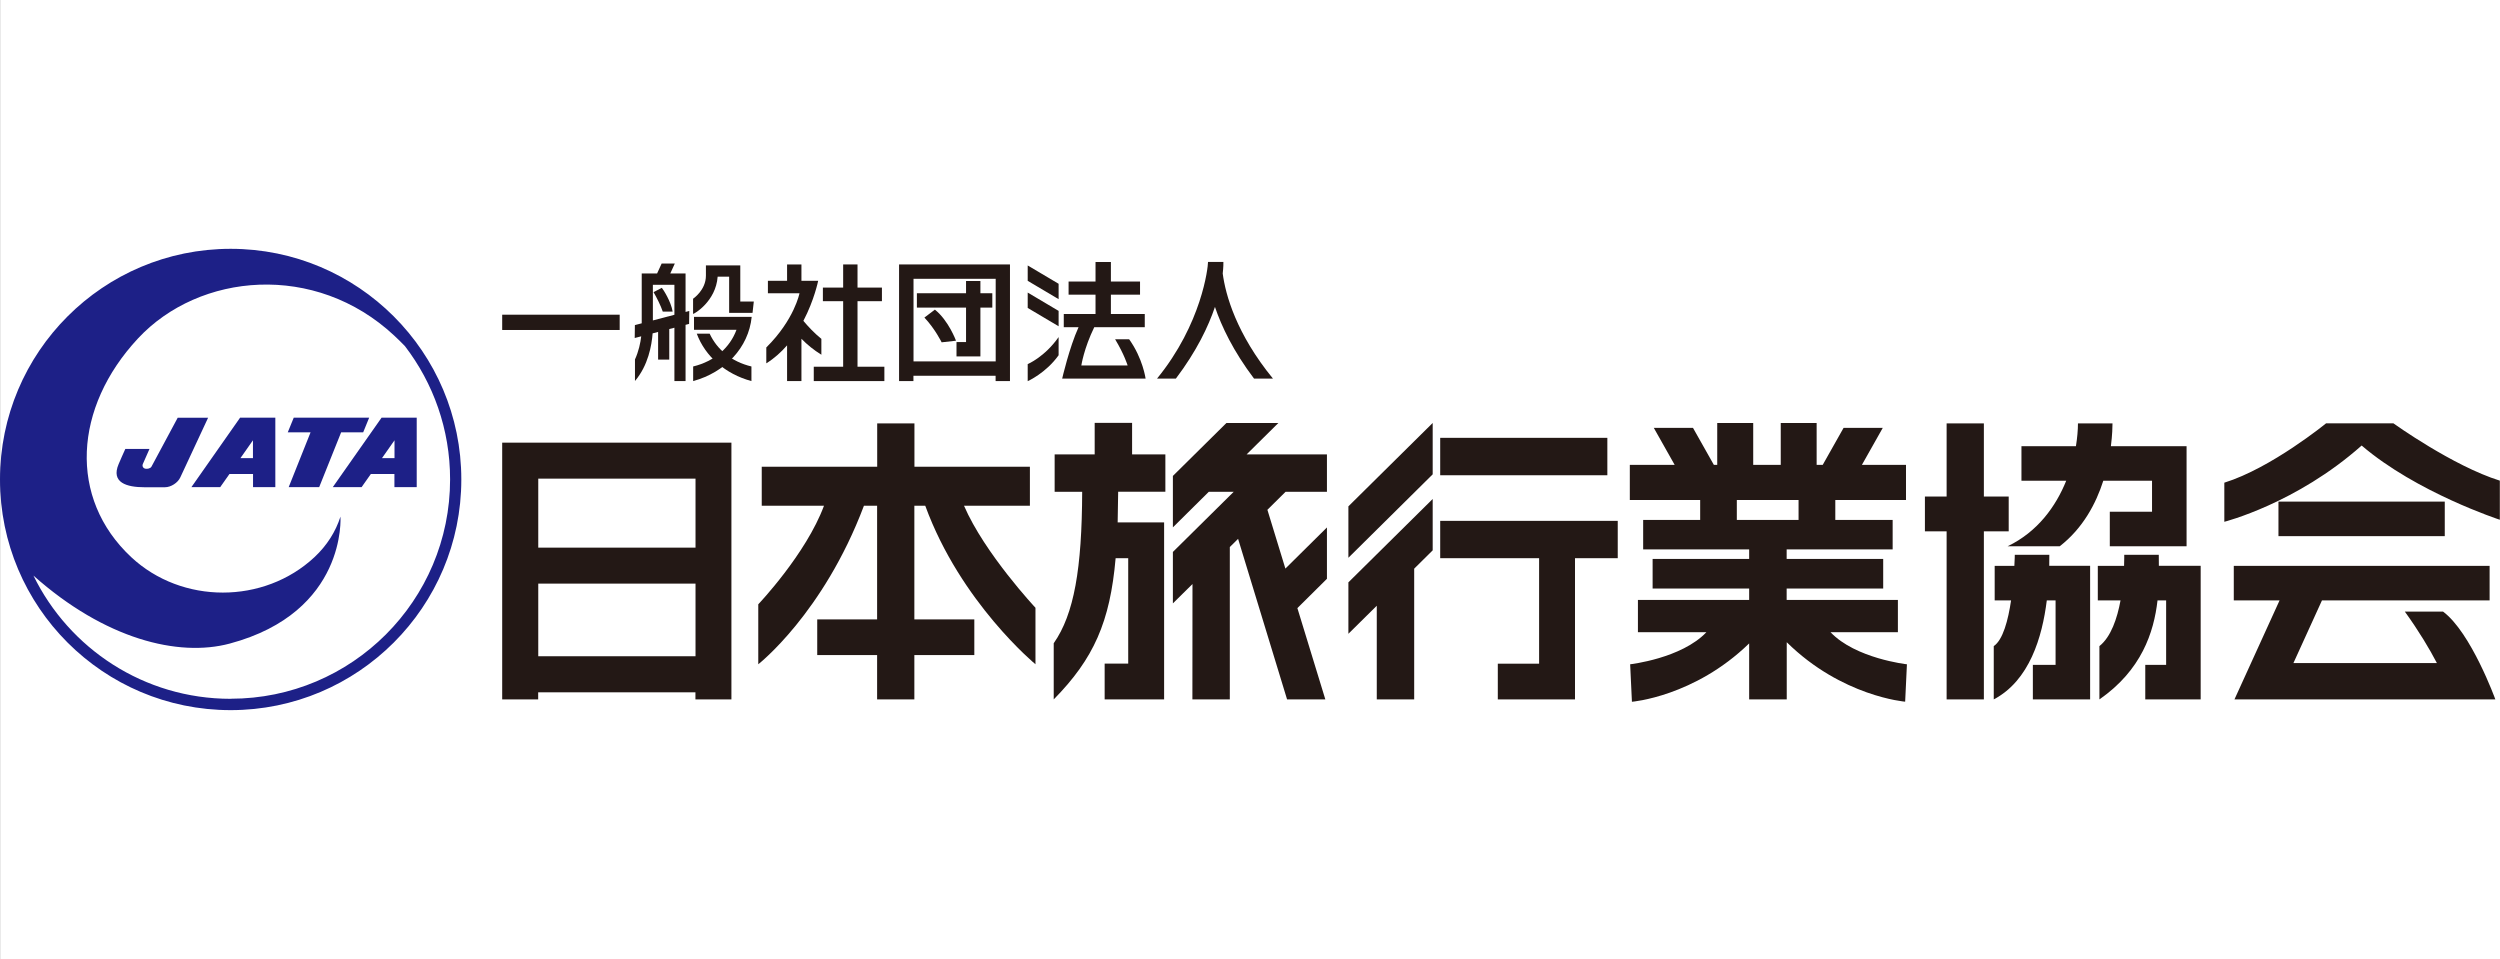
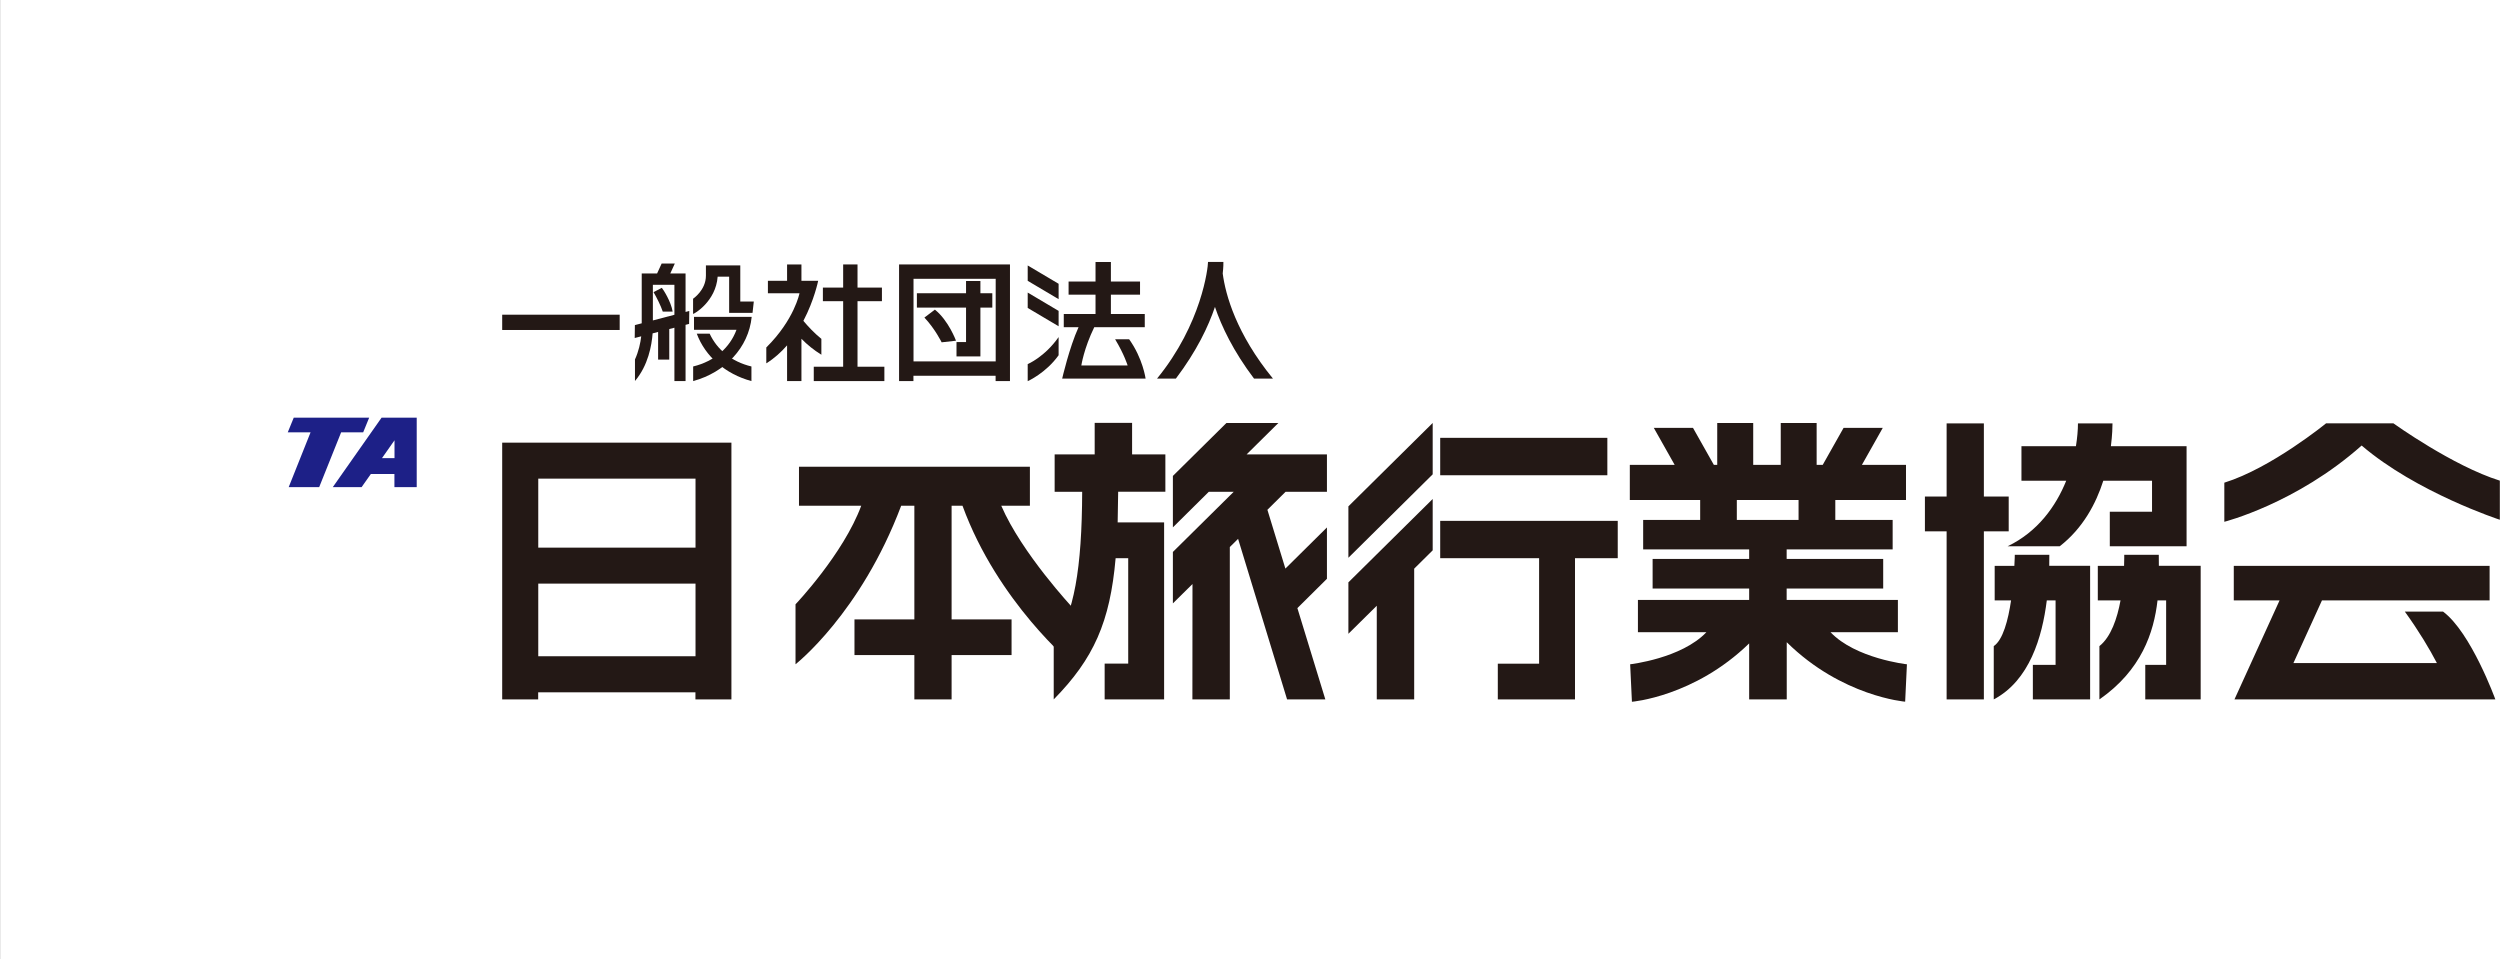
<svg xmlns="http://www.w3.org/2000/svg" id="_レイヤー_2" viewBox="0 0 296 113.55">
  <rect x="0" y="0" width="296" height="113.55" fill="#808080" stroke="none" />
  <defs>
    <style>.cls-1{fill:#fff;}.cls-2{fill:#1d2087;}.cls-3{fill:#231815;}</style>
  </defs>
  <g id="_レイヤー_1-2">
    <rect class="cls-1" x=".02" width="295.98" height="113.55" />
    <path class="cls-3" d="m225.76,78.65s-6.07-.68-9.03-3.8h7.98v-3.82h-13.17v-1.35h11.43v-3.5h-11.43v-1.13h12.55v-3.49h-6.79v-2.36h8.37v-4.16h-5.22l2.47-4.38h-4.64l-2.47,4.38h-.72v-4.96h-4.25v4.96h-3.26v-4.96h-4.26v4.96h-.4l-2.47-4.38h-4.64l2.47,4.38h-5.31v4.16h8.33v2.36h-6.75v3.49h12.55v1.13h-11.43v3.5h11.43v1.35h-13.17v3.82h8.11c-2.96,3.12-9.03,3.8-9.03,3.8l.21,4.44s7.39-.6,13.88-6.91v6.63h4.45v-6.77c6.52,6.43,14.02,7.04,14.02,7.04l.21-4.44Zm-20.12-19.45h7.31v2.36h-7.31v-2.36Z" />
    <path class="cls-3" d="m82.35,52.41h-22.89v30.4h4.26v-.84h18.62v.84h4.26v-30.4h-4.26Zm0,25.29h-18.62v-8.6h18.62v8.6Zm0-12.86h-18.62v-8.17h18.62v8.17Z" />
-     <path class="cls-3" d="m114.16,59.88h7.78v-4.62h-13.67v-5.13h-4.41v5.13h-13.67v4.62h7.37c-2.12,5.72-7.78,11.67-7.78,11.67v7.1s7.7-6.01,12.51-18.77h1.56v13.46h-7.09v4.22h7.09v5.25h4.41v-5.25h7.1v-4.22h-7.1v-13.46h1.29c4.18,11.45,13.05,18.77,13.05,18.77v-6.69s-6.02-6.43-8.46-12.08Z" />
+     <path class="cls-3" d="m114.16,59.88h7.78v-4.62h-13.67v-5.13v5.13h-13.67v4.62h7.37c-2.12,5.72-7.78,11.67-7.78,11.67v7.1s7.7-6.01,12.51-18.77h1.56v13.46h-7.09v4.22h7.09v5.25h4.41v-5.25h7.1v-4.22h-7.1v-13.46h1.29c4.18,11.45,13.05,18.77,13.05,18.77v-6.69s-6.02-6.43-8.46-12.08Z" />
    <path class="cls-3" d="m137.98,58.23v-4.43h-3.94v-3.73h-4.43v3.73h-4.74v4.43h3.26c-.03,9.07-.95,14.48-3.37,17.93,0,2.79,0,5.64,0,6.65,4.74-4.82,6.67-9.17,7.33-16.72h1.49v12.48h-2.79v4.24h7.04v-20.96h-5.5c.03-1.14.05-2.35.06-3.63h5.59Z" />
    <polygon class="cls-3" points="152.21 58.23 157.11 58.23 157.11 53.8 147.6 53.8 151.36 50.08 145.21 50.08 138.87 56.35 138.87 62.44 143.12 58.23 146.07 58.23 138.87 65.35 138.87 71.44 141.19 69.15 141.18 82.81 145.61 82.81 145.61 64.77 146.59 63.8 152.39 82.81 156.92 82.81 153.61 72 157.11 68.53 157.11 62.45 152.19 67.32 150.06 60.36 152.21 58.23" />
    <polygon class="cls-3" points="191.54 61.67 170.52 61.67 170.52 66.09 182.23 66.09 182.23 78.58 177.34 78.58 177.34 82.81 182.23 82.81 186.48 82.81 186.48 78.58 186.48 66.09 191.54 66.09 191.54 61.67" />
    <rect class="cls-3" x="170.52" y="51.84" width="19.79" height="4.43" />
    <polygon class="cls-3" points="159.65 59.95 159.65 66.04 169.63 56.16 169.63 50.08 159.65 59.95" />
    <polygon class="cls-3" points="159.65 75.04 163.01 71.72 163.01 82.81 167.44 82.81 167.44 67.33 169.63 65.16 169.63 59.08 159.65 68.95 159.65 75.04" />
    <polygon class="cls-3" points="237.83 58.79 234.89 58.79 234.89 50.13 230.48 50.13 230.48 58.79 227.91 58.79 227.91 62.91 230.48 62.91 230.48 82.81 234.89 82.81 234.89 62.91 237.83 62.91 237.83 58.79" />
    <path class="cls-3" d="m249.93,52.83c.17-1.34.19-2.33.19-2.7h-4.09c0,.78-.08,1.7-.24,2.7h-6.45v4.09h5.3c-1.22,3.03-3.38,6.05-6.94,7.76h6.17c2.76-2.14,4.3-5.07,5.16-7.76h5.77v3.67h-5v4.09h9.09v-11.85h-8.96Z" />
    <path class="cls-3" d="m242.63,67c0-.49.01-.93.01-1.31h-4.09s0,.51-.05,1.31h-2.33v4.09h1.94c-.34,2.32-.96,4.68-2.05,5.41v6.31c4.23-2.23,5.74-7.37,6.28-11.72h1.04v7.63h-2.69v4.09h6.78v-15.82h-4.85Z" />
    <path class="cls-3" d="m255.61,67c0-.47-.01-.91-.01-1.31h-4.09s.01.51-.02,1.31h-3.11v4.09h2.69c-.39,2.13-1.13,4.32-2.5,5.41v6.31c4.97-3.45,6.45-7.92,6.88-11.72h1.02v7.63h-2.47v4.09h6.56v-15.82h-4.95Z" />
-     <rect class="cls-3" x="269.77" y="59.39" width="19.69" height="4.09" />
    <path class="cls-3" d="m289.23,72.41c-1.23,0-1.63,0-4.5,0,1.7,2.36,2.93,4.43,3.8,6.1h-16.99l3.38-7.42h19.85v-4.09h-30.29v4.09h5.42l-5.34,11.72h30.89s-2.88-7.95-6.21-10.41Z" />
    <path class="cls-3" d="m283.39,50.13s7.02,5.04,12.59,6.78v4.63s-9.86-3.22-16.36-8.79c-7.73,6.87-16.26,9.03-16.26,9.03v-4.63c5.57-1.73,12.05-7.03,12.05-7.03h7.98Z" />
-     <path class="cls-2" d="m27.31,29.46C12.23,29.46,0,41.69,0,56.77s12.23,27.31,27.31,27.31,27.31-12.23,27.31-27.31-12.23-27.31-27.31-27.31Zm0,53.28c-10.26,0-19.13-5.95-23.35-14.59,8.46,7.53,17.16,9.68,23.24,8.05,13.9-3.72,13.11-15.03,13.11-15.03-.56,1.76-1.59,3.41-3.08,4.8-5.99,5.59-15.7,5.59-21.69,0-7.49-6.99-6.8-17.74.79-25.89,7.26-7.8,20.99-9.08,30.35-.34.44.41.86.82,1.27,1.25,3.35,4.37,5.34,9.84,5.34,15.77,0,14.35-11.63,25.97-25.97,25.97Z" />
    <polygon class="cls-2" points="43.71 49.45 34.78 49.45 34.07 51.19 36.77 51.19 34.18 57.68 37.79 57.68 40.39 51.19 43 51.19 43.71 49.45" />
-     <path class="cls-2" d="m17.71,53.13c-.25.56-.51,1.17-.79,1.79-.14.31.08.53.26.57.28.06.65-.03.76-.25l3.1-5.78h3.6l-3.29,7.06c-.29.64-1.11,1.17-1.82,1.17h-2.43c-2.07,0-4-.53-3.05-2.75.26-.62.54-1.23.79-1.79h2.86Z" />
    <path class="cls-2" d="m48.59,49.45h-3.41l-5.78,8.23h3.41l1.1-1.56h2.79v1.56h2.64v-8.23h-.76Zm-3.36,4.79l1.48-2.11v2.11h-1.48Z" />
-     <path class="cls-2" d="m31.84,49.45h-3.41l-5.77,8.23h3.41l1.1-1.56h2.79v1.56h2.64v-8.23h-.76Zm-3.37,4.79l1.48-2.11v2.11h-1.48Z" />
    <rect class="cls-3" x="59.46" y="37.26" width="13.91" height="1.81" />
    <path class="cls-3" d="m81.17,36.93v-4.55h-1.81l.54-1.18h-1.56l-.54,1.18h-1.82v5.9l-.81.21-.02,1.53.77-.2c-.09.78-.3,1.77-.74,2.74v2.55c1.57-1.85,1.98-4.22,2.09-5.64l.65-.17v3.28h1.32v-3.62l.61-.16v6.32h1.32v-6.66l.42-.11.02-1.53-.43.11Zm-1.32.34l-2.55.67v-4.22h2.55v3.55Z" />
    <path class="cls-3" d="m79.64,36.89c-.2-1.21-1.11-2.61-1.28-2.81l-.98.51c.34.58.86,1.6,1.09,2.3h1.17Z" />
    <path class="cls-3" d="m89,37.52h-6.83v1.53h5.03c-.77,2.08-2.56,3.72-5.13,4.34v1.73c3.77-1.03,6.56-3.94,6.93-7.6h0Z" />
    <path class="cls-3" d="m87.65,35.71v-4.29h-4.07v1.22c0,1.72-1.52,2.73-1.52,2.73v1.8c.14,0,2.69-1.48,2.91-4.41h1.36v4.28h0s2.77,0,2.77,0l.15-1.34h-1.6Z" />
    <path class="cls-3" d="m84.03,39.51h-1.53c1,2.7,3.4,4.78,6.47,5.61v-1.73c-2.38-.57-4.08-2.02-4.94-3.87Z" />
    <path class="cls-3" d="m109.45,37.6l1.24-.94c1.63,1.3,2.5,3.68,2.5,3.68l-1.7.19s-.78-1.6-2.04-2.93Z" />
    <polygon class="cls-3" points="117.49 34.72 116.08 34.72 116.08 33.27 114.38 33.27 114.38 34.72 108.56 34.72 108.56 36.42 114.38 36.42 114.38 40.5 113.25 40.5 113.25 42.2 114.38 42.2 115.94 42.2 116.08 42.2 116.08 36.42 117.49 36.42 117.49 34.72" />
    <path class="cls-3" d="m119.35,31.31h-12.9v13.81h1.7v-.63h9.73v.63h1.7v-13.81h-.24Zm-11.19,11.48v-9.78h9.73v9.78h-9.73Z" />
    <path class="cls-3" d="m150.72,44.83c-4.34-5.31-5.62-9.92-5.95-12.45.09-.76.08-1.24.08-1.37h-1.82c0,.66-.73,7.32-6.04,13.82h2.23c2.47-3.27,3.85-6.18,4.63-8.49.78,2.3,2.16,5.22,4.63,8.49h2.23Z" />
    <polygon class="cls-3" points="101.53 43.42 101.53 35.66 104.42 35.66 104.42 34.05 101.53 34.05 101.53 31.31 99.83 31.31 99.83 34.05 97.43 34.05 97.43 35.66 99.83 35.66 99.83 43.42 96.35 43.42 96.35 45.12 104.71 45.12 104.71 43.42 101.53 43.42" />
    <path class="cls-3" d="m95.12,37.99c1.3-2.48,1.75-4.74,1.75-4.74h-1.98v-1.94h-1.7v1.94h-2.27v1.47h3.74s-.6,3.12-3.93,6.42c0,.9,0,1.88,0,1.88.95-.59,1.76-1.33,2.46-2.13v4.23h1.7v-5.01c.68.7,1.47,1.34,2.36,1.89v-1.88c-.84-.68-1.54-1.43-2.13-2.13Z" />
    <polygon class="cls-3" points="125.34 33.6 125.34 35.42 121.68 33.25 121.68 31.43 125.34 33.6" />
    <polygon class="cls-3" points="125.34 36.81 125.34 38.63 121.68 36.46 121.68 34.64 125.34 36.81" />
    <path class="cls-3" d="m125.34,39.91v2.15c-1.51,2.12-3.66,3.07-3.66,3.07v-2.02s2-.83,3.66-3.2Z" />
    <path class="cls-3" d="m135.64,44.83s-.33-2.41-1.95-4.66h-1.66c1.09,1.8,1.48,3.1,1.48,3.1h-5.48s.3-2.01,1.53-4.53h5.98v-1.56h-4.01v-2.29h3.45v-1.56h-3.45v-2.31h-1.82v2.31h-3.19v1.56h3.19v2.29h-3.76v1.56h1.75c-1.09,2.39-1.94,6.09-1.94,6.09h9.87Z" />
  </g>
</svg>